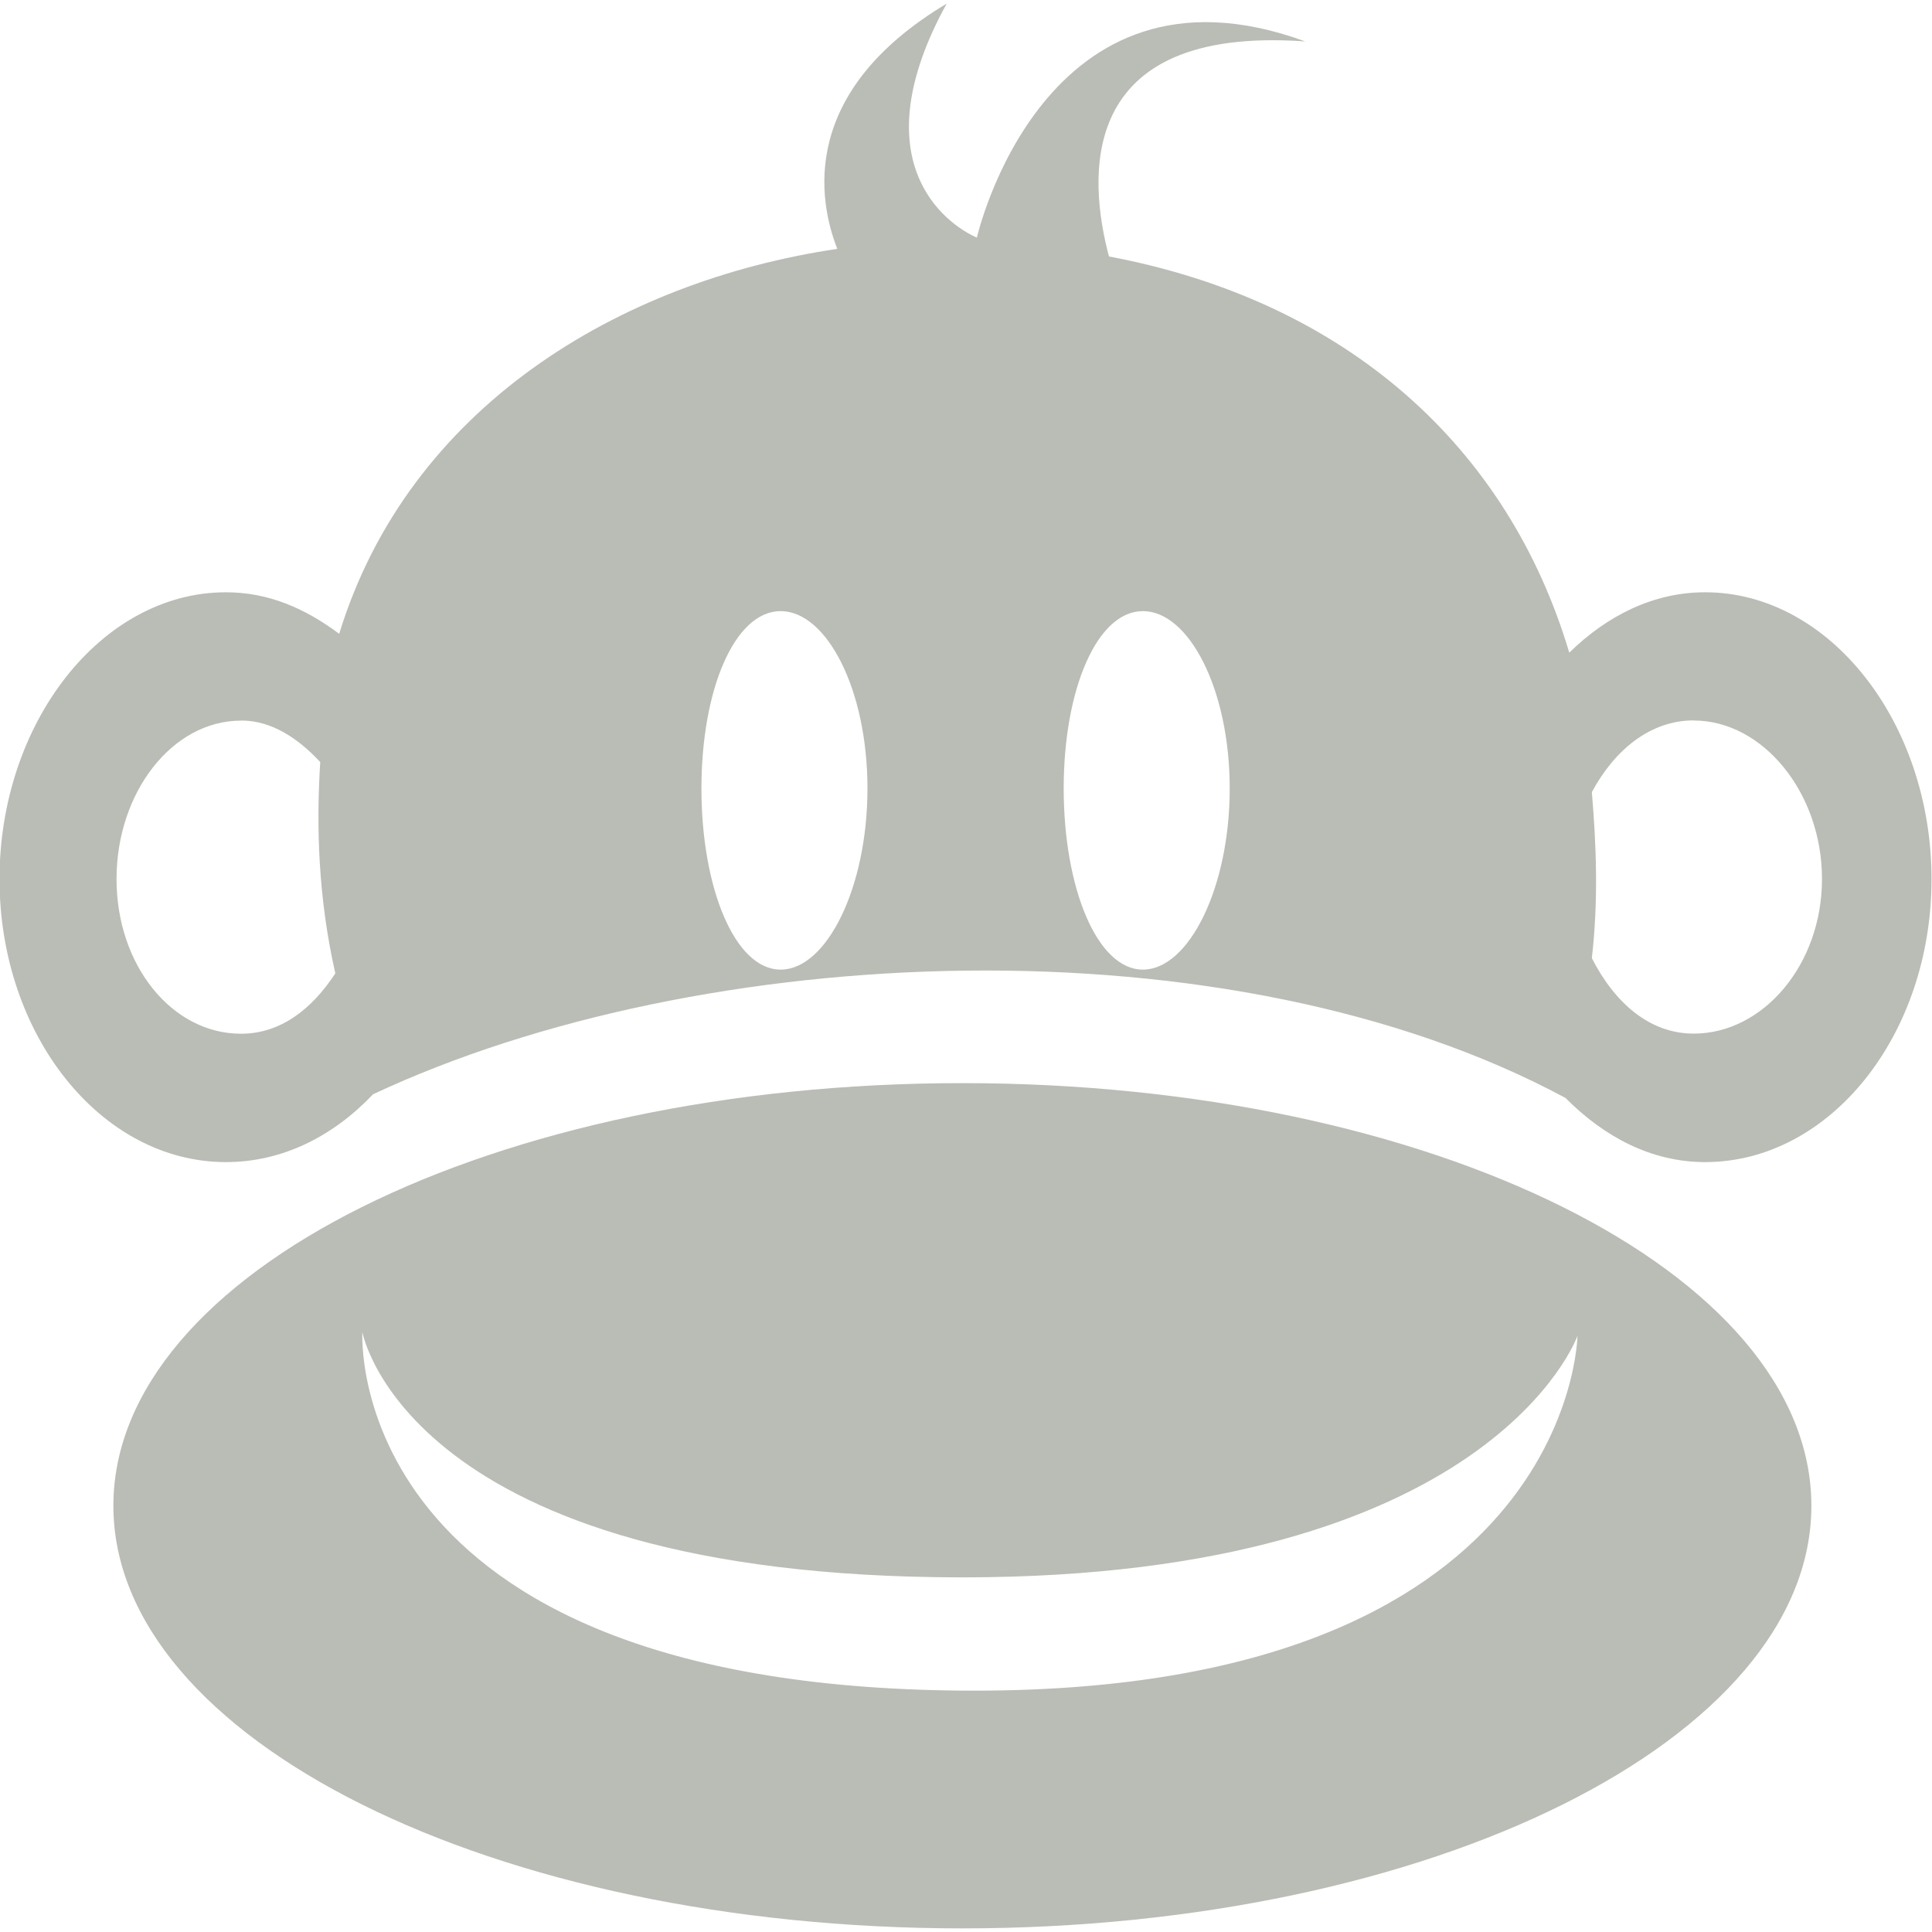
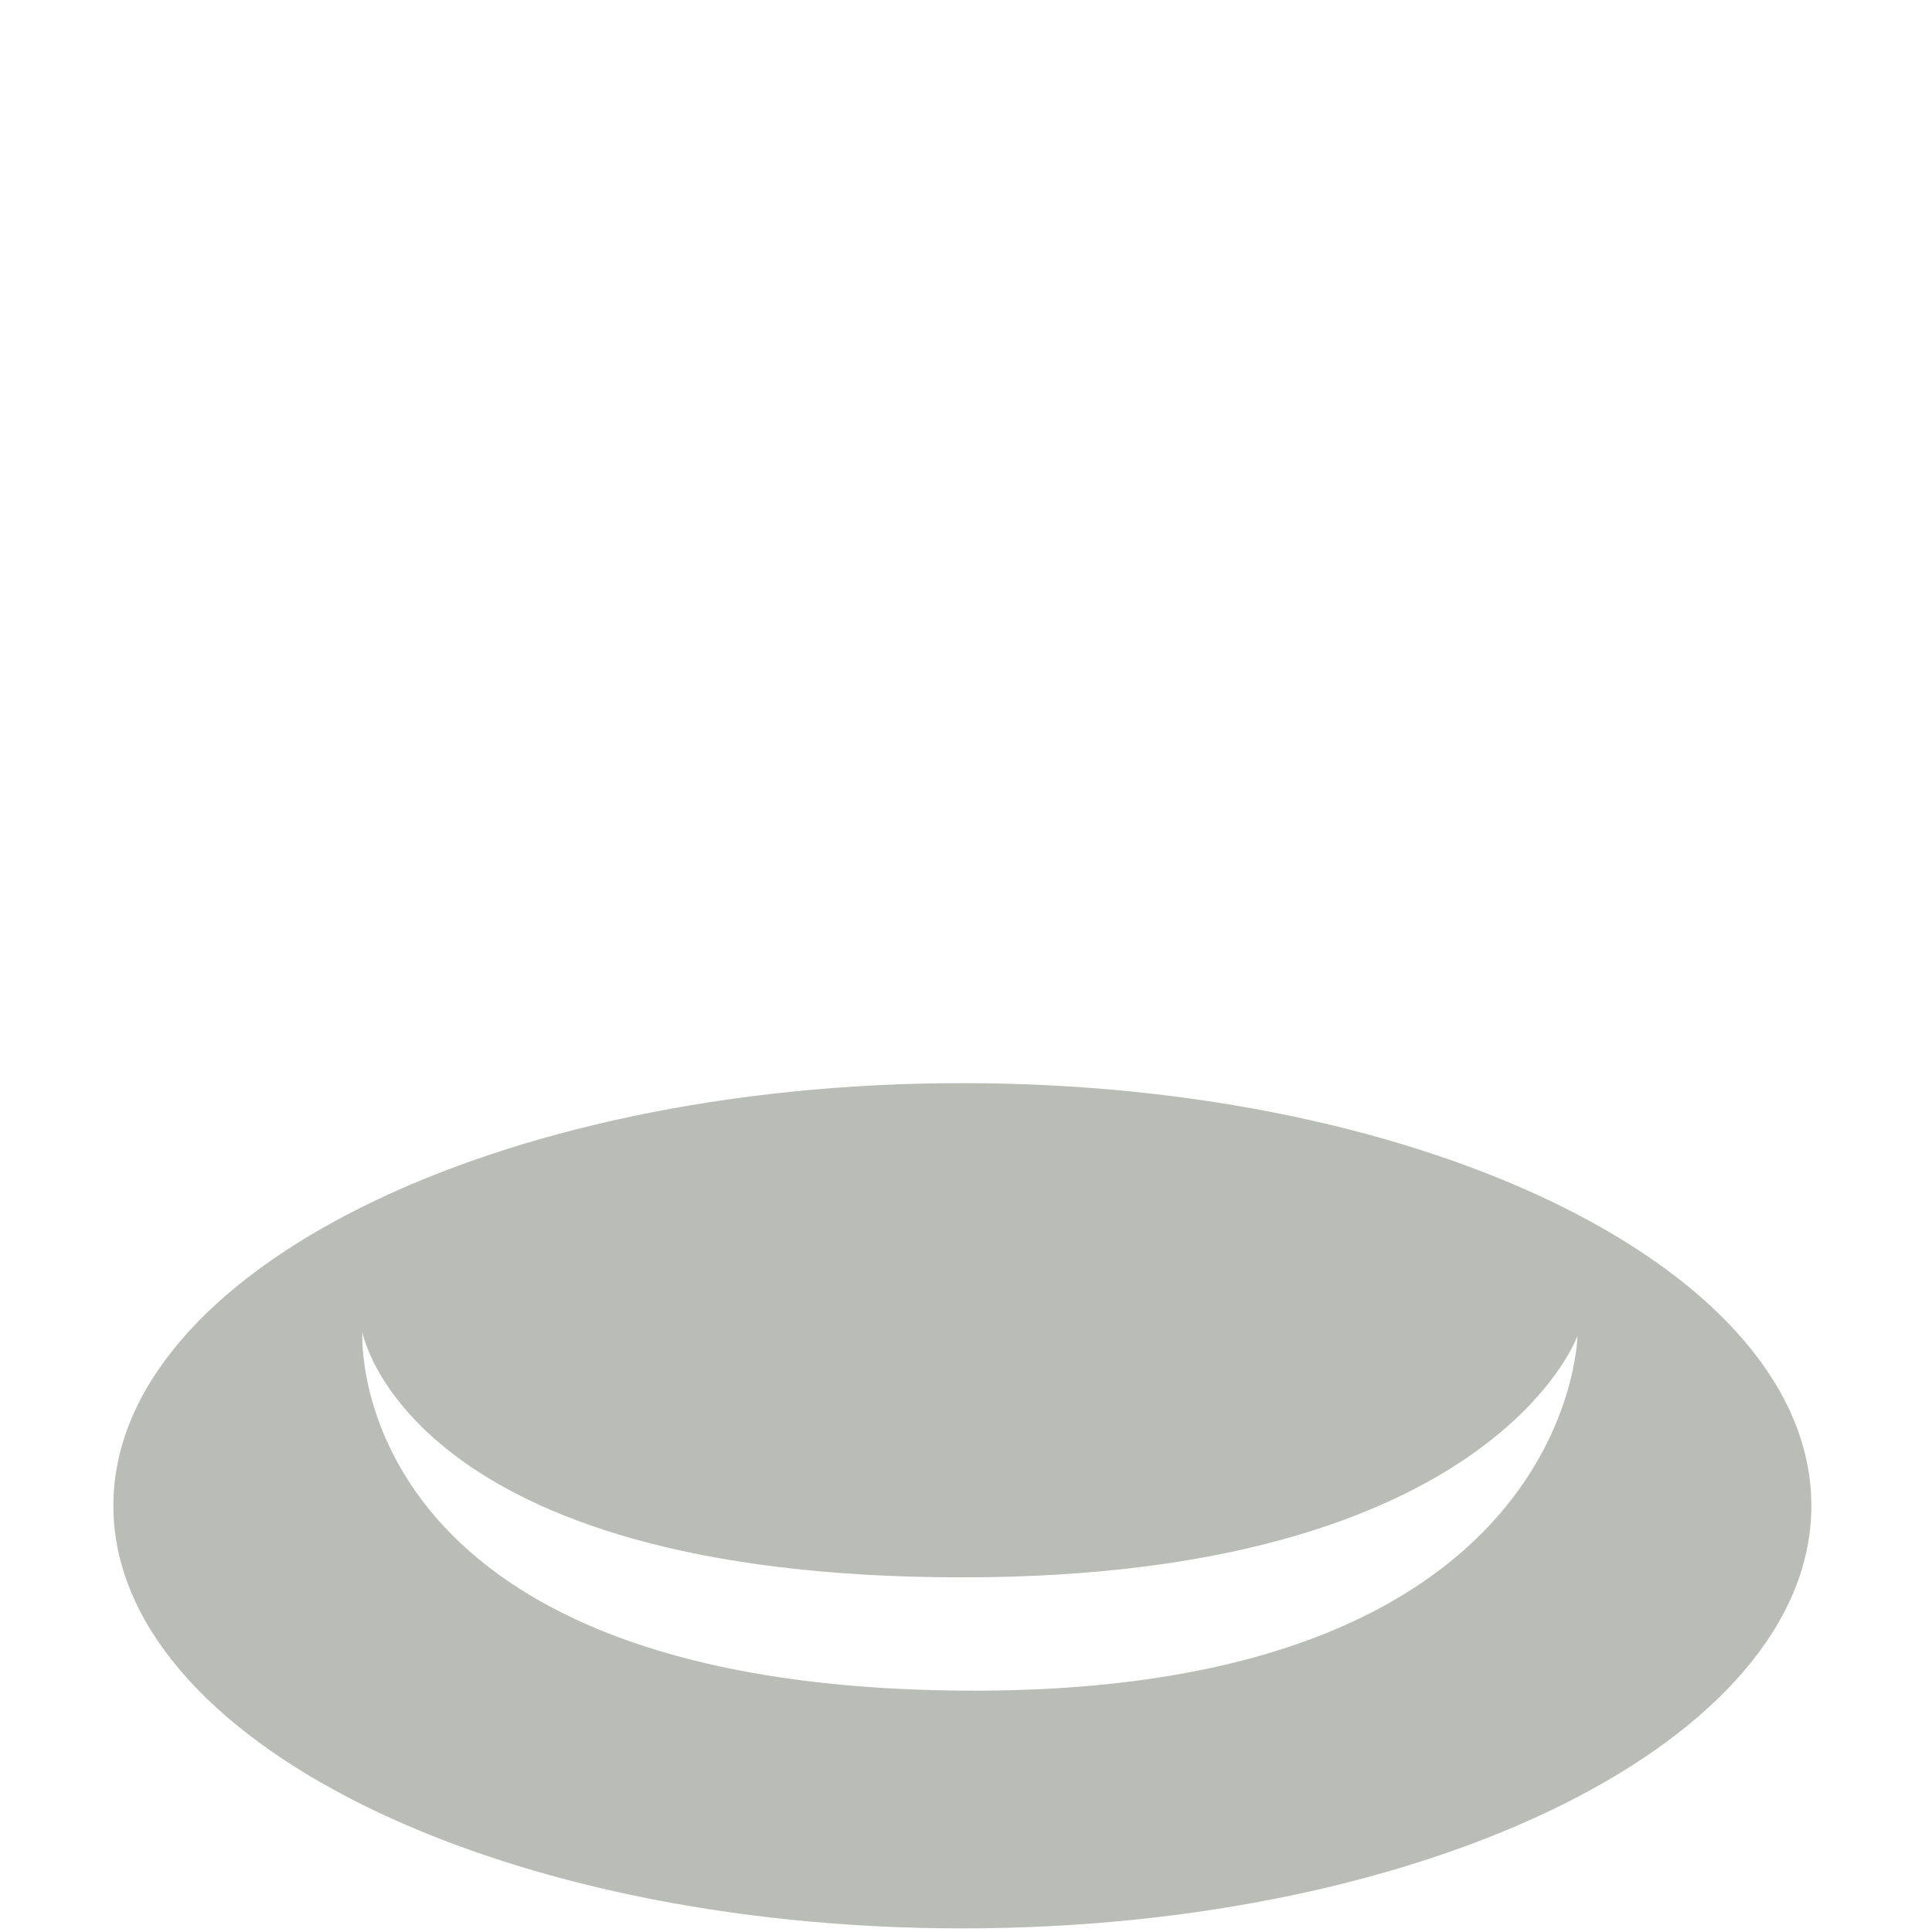
<svg xmlns="http://www.w3.org/2000/svg" id="svg7384" height="16" width="16" version="1.1">
  <title id="title9167">Gnome Symbolic Icon Theme</title>
  <g id="g71291" transform="translate(-641 -659)">
-     <path id="path9123" style="fill:#babdb6" d="m648.84 659.03c-1.227 0.734-1.062 1.633-0.906 2.031-1.807 0.268-3.549 1.311-4.125 3.188-0.283-0.212-0.588-0.344-0.938-0.344-1.034 0-1.875 1.083-1.875 2.375s0.841 2.344 1.875 2.344c0.467 0 0.886-0.212 1.219-0.562 2.719-1.274 7.093-1.466 9.875 0.031 0.32 0.322 0.711 0.531 1.156 0.531 1.034 0 1.875-1.051 1.875-2.344 0-1.292-0.841-2.375-1.875-2.375-0.428 0-0.811 0.193-1.125 0.5-0.507-1.702-1.84-2.91-3.812-3.281-0.17-0.639-0.284-1.916 1.625-1.781-2.17-0.793-2.719 1.625-2.719 1.625-0.266-0.117-0.965-0.638-0.25-1.938zm-1.375 5.031c0.38 0 0.719 0.646 0.719 1.469 0 0.822-0.339 1.5-0.719 1.5s-0.656-0.678-0.656-1.5 0.276-1.469 0.656-1.469zm3 0c0.38 0 0.719 0.646 0.719 1.469 0 0.822-0.339 1.5-0.719 1.5s-0.656-0.678-0.656-1.5 0.276-1.469 0.656-1.469zm-7.469 0.906c0.256 0 0.474 0.149 0.656 0.344-0.033 0.529-0.018 1.118 0.125 1.75-0.192 0.294-0.452 0.5-0.781 0.5-0.572 0-1.031-0.567-1.031-1.281 0-0.715 0.459-1.312 1.031-1.312zm12.031 0c0.572 0 1.062 0.598 1.062 1.312s-0.491 1.281-1.062 1.281c-0.372 0-0.659-0.262-0.844-0.625 0.055-0.48 0.037-0.935 0-1.375 0.188-0.35 0.484-0.594 0.844-0.594z" />
    <path id="path8939" style="color:#000000;enable-background:new;fill:#babdb6" d="m648.97 667.97c-3.88 0-7.031 1.567-7.031 3.5s3.151 3.5 7.031 3.5 7.031-1.567 7.031-3.5-3.151-3.5-7.031-3.5zm-4.969 2.062s0.367 2.031 4.969 2.031c4.387 0 5.094-2 5.094-2s-0.04 2.977-5.094 2.938c-5.148-0.04-4.969-2.969-4.969-2.969z" />
  </g>
</svg>